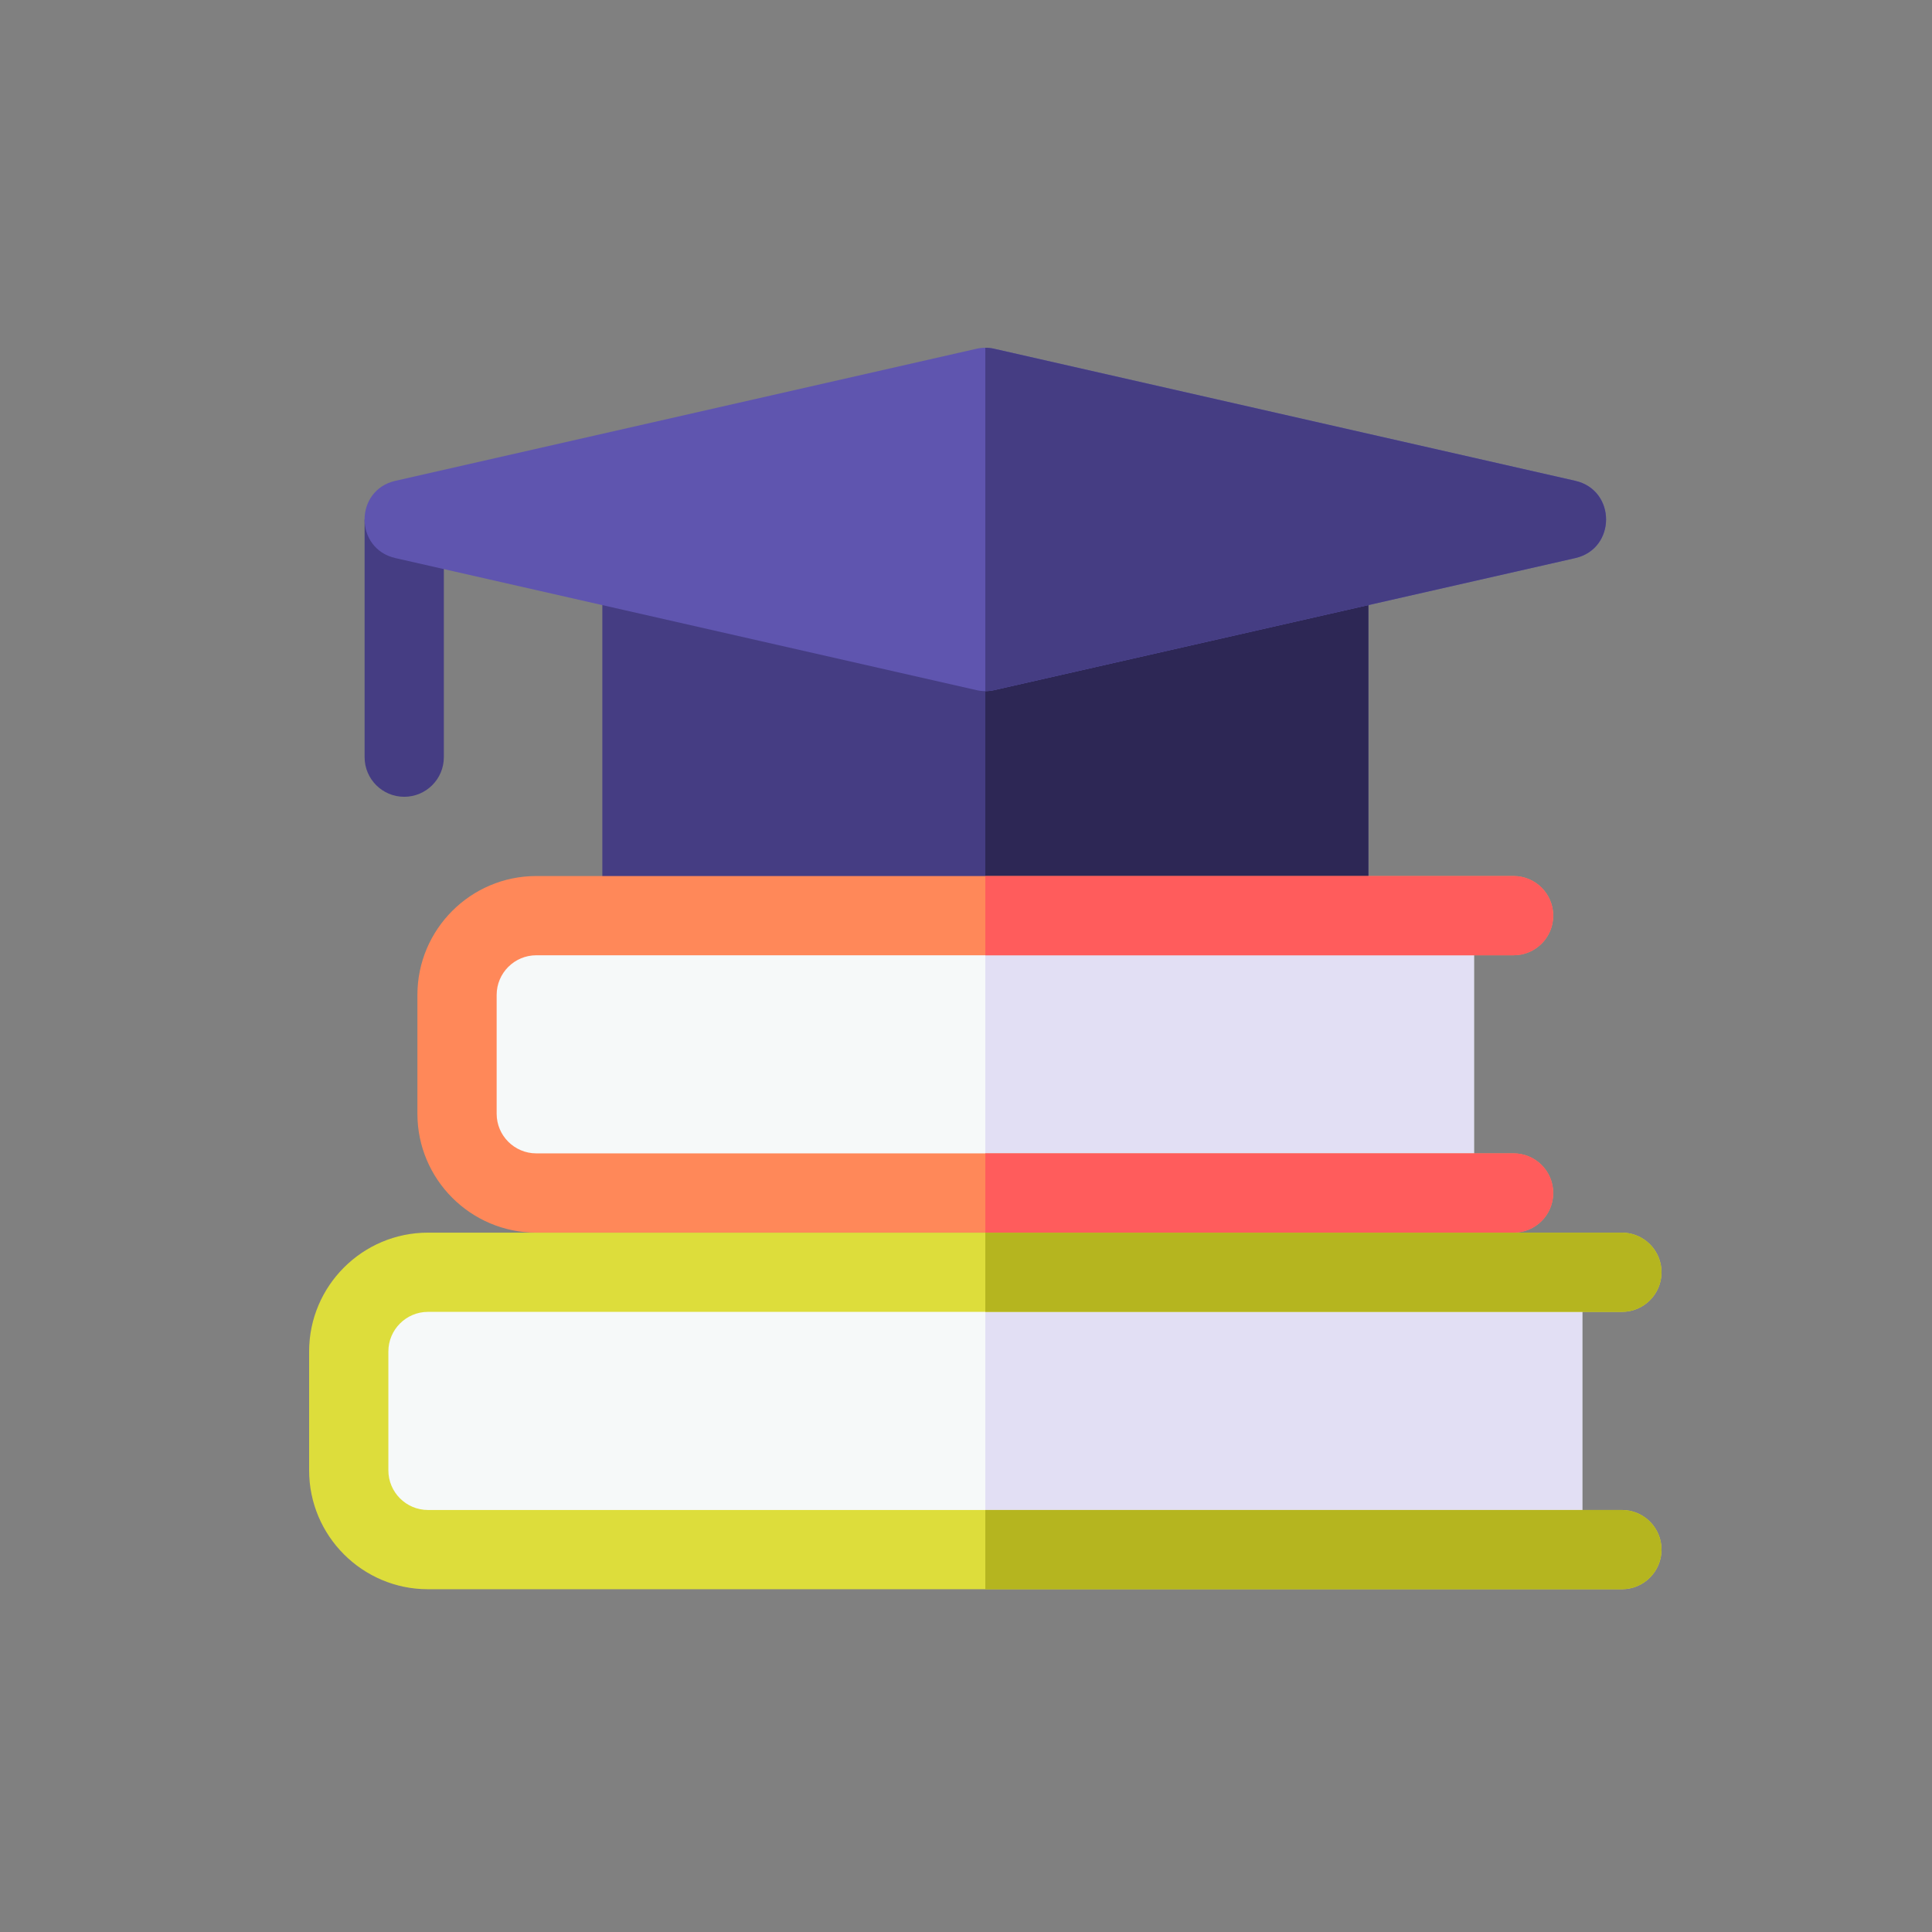
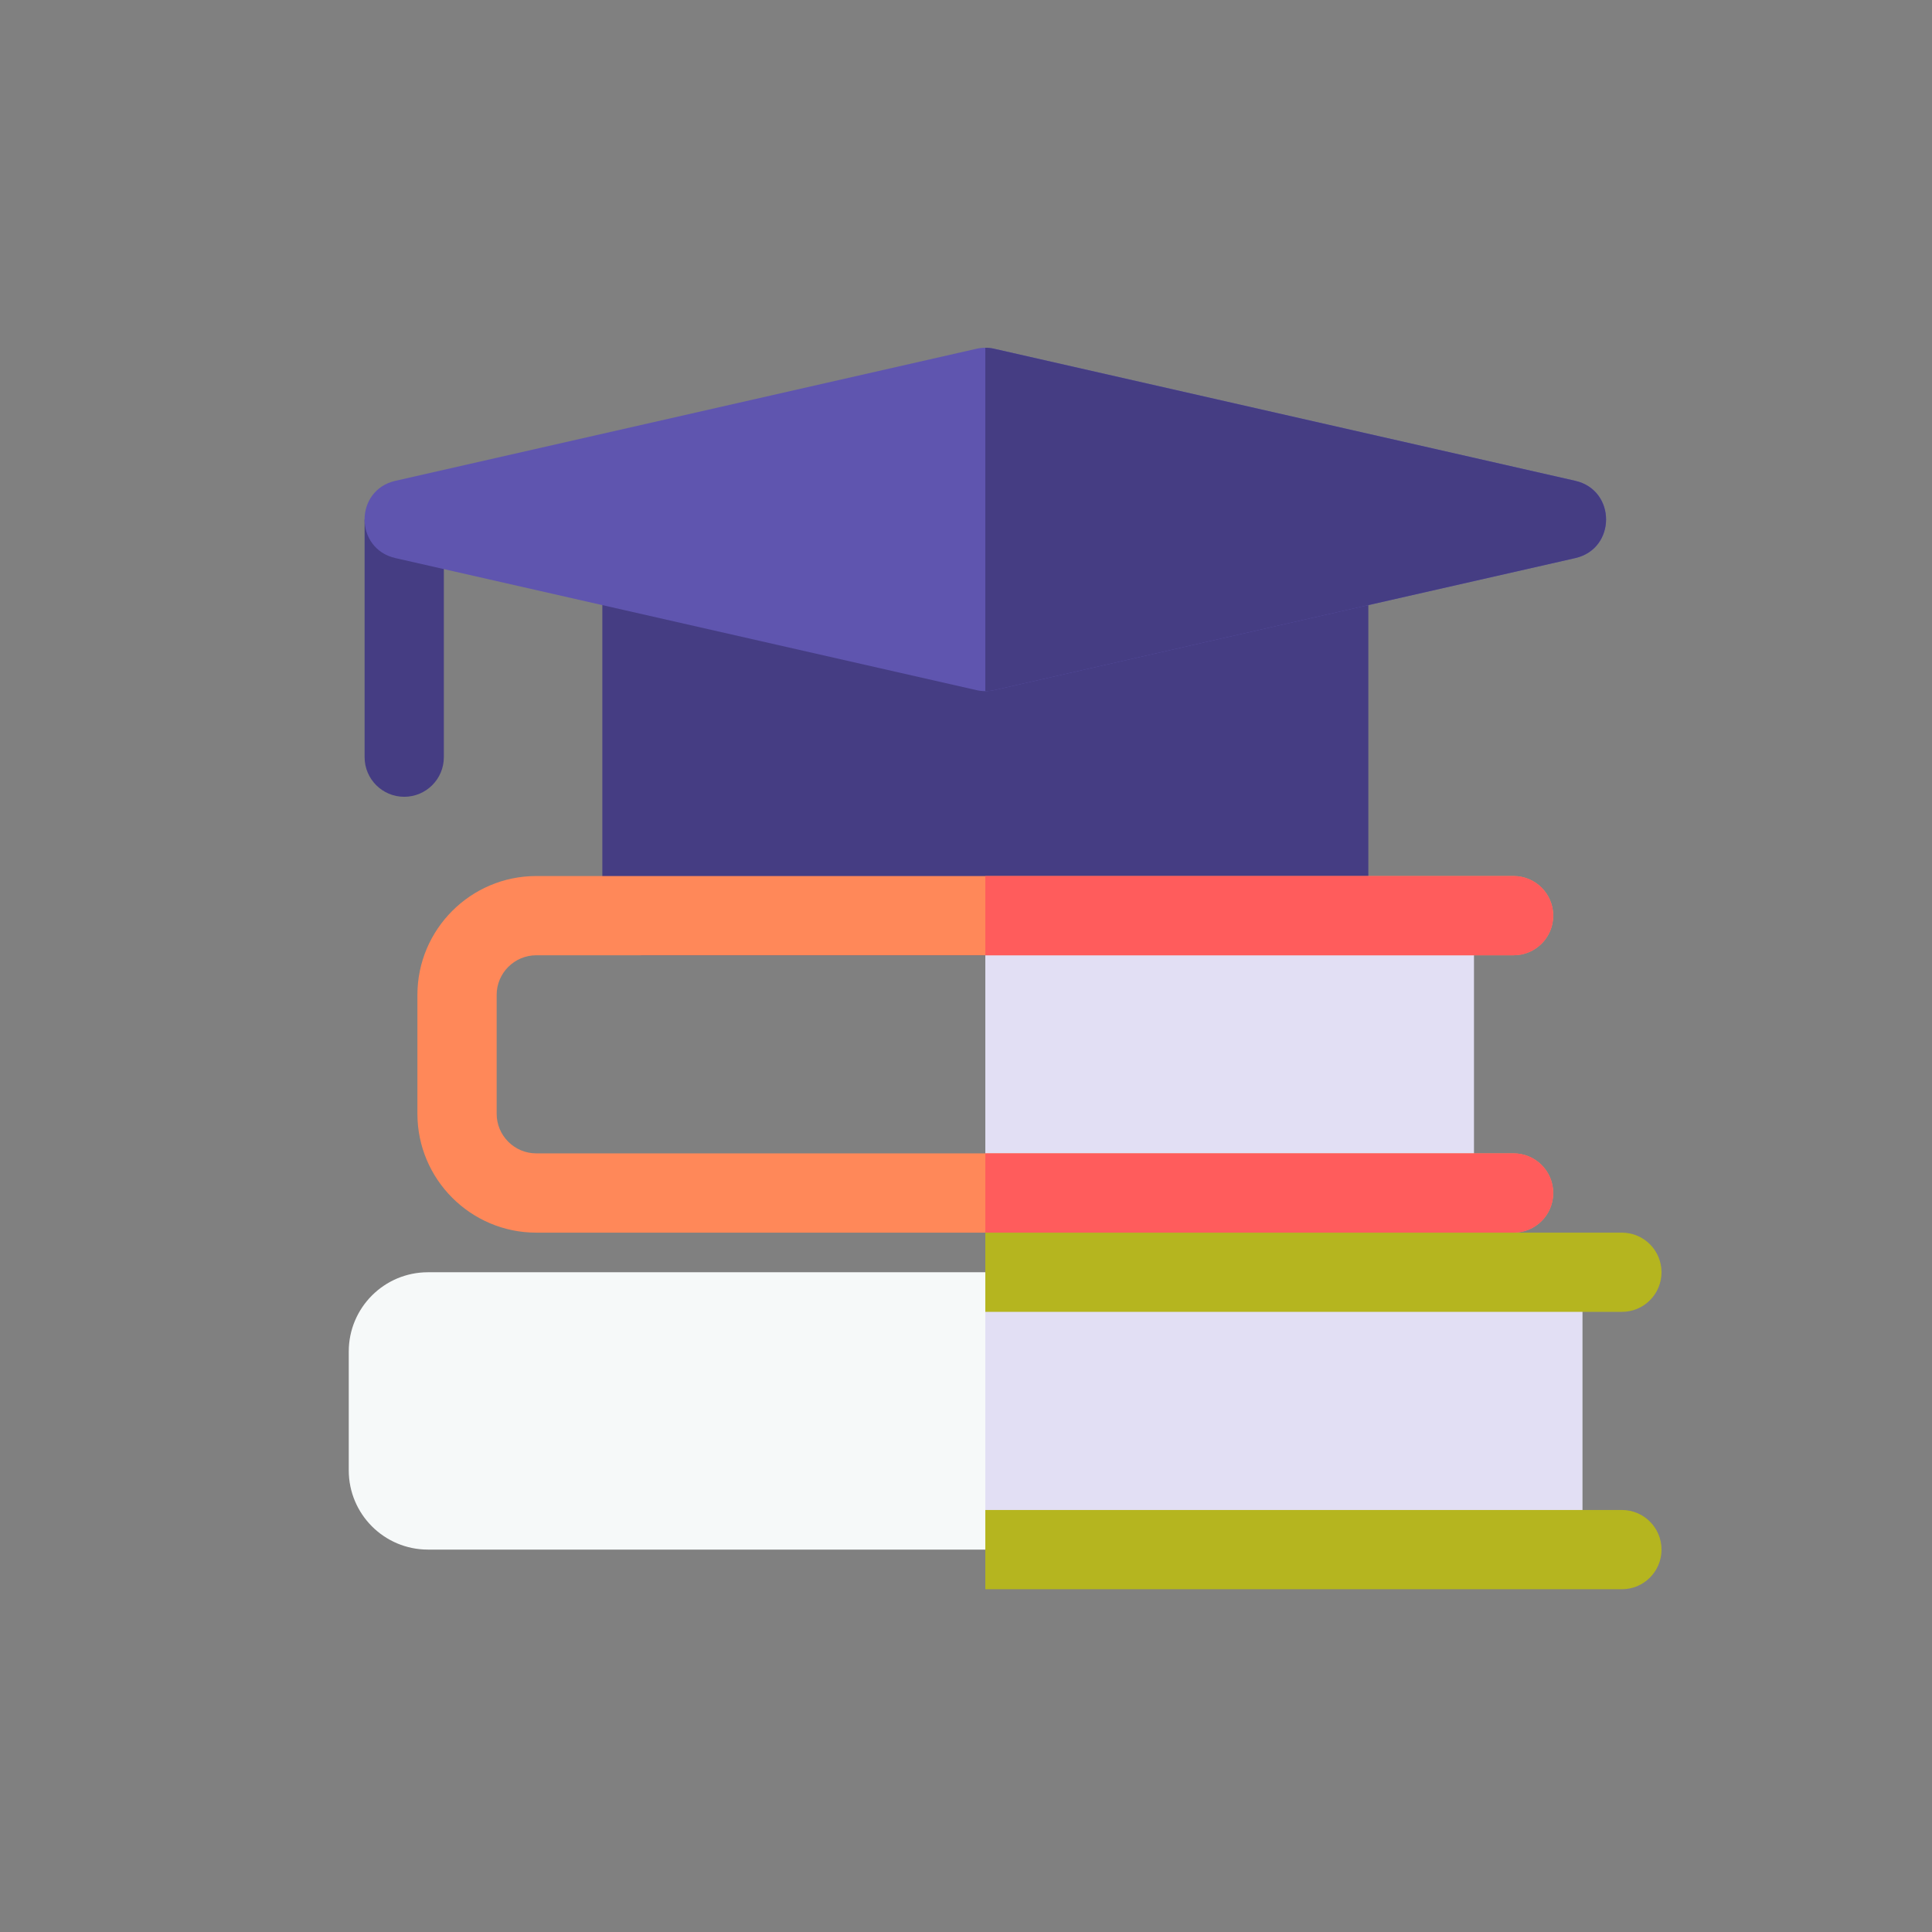
<svg xmlns="http://www.w3.org/2000/svg" width="60" height="60" viewBox="0 0 60 60" fill="none">
  <rect x="0" y="0" width="60" height="60" fill="#808080" stroke="none" />
  <path d="M11.323 16.132V23.515C11.323 24.194 11.874 24.745 12.553 24.745C13.233 24.745 13.784 24.194 13.784 23.515V16.132H11.323ZM41.264 29.667H19.936C19.256 29.667 18.706 29.116 18.706 28.437V17.81C18.706 17.13 19.256 16.579 19.936 16.579H41.264C41.944 16.579 42.495 17.13 42.495 17.81V28.437C42.495 29.116 41.944 29.667 41.264 29.667Z" fill="#453D83" />
-   <path d="M42.495 28.437V17.81C42.495 17.13 41.944 16.579 41.264 16.579H30.6V29.667H41.264C41.944 29.667 42.495 29.116 42.495 28.437Z" fill="#2D2755" />
-   <path d="M45.776 28.437H16.655C15.296 28.437 14.194 29.538 14.194 30.898V34.589C14.194 35.948 15.296 37.05 16.655 37.05H45.776V28.437Z" fill="#F6F9F9" />
  <path d="M30.6 28.437H45.776V37.05H30.6V28.437Z" fill="#E2DFF4" />
  <path d="M47.006 35.819H16.655C15.976 35.819 15.424 35.267 15.424 34.589V30.898C15.424 30.219 15.976 29.667 16.655 29.667H47.006C47.686 29.667 48.237 29.116 48.237 28.437C48.237 27.757 47.686 27.206 47.006 27.206H16.655C14.619 27.206 12.963 28.862 12.963 30.898V34.589C12.963 36.624 14.619 38.281 16.655 38.281H47.006C47.686 38.281 48.237 37.73 48.237 37.05C48.237 36.37 47.686 35.819 47.006 35.819Z" fill="#FF8859" />
  <path d="M47.006 38.281C47.686 38.281 48.237 37.73 48.237 37.05C48.237 36.37 47.686 35.819 47.006 35.819H30.6V38.281H47.006ZM47.006 29.667C47.686 29.667 48.237 29.116 48.237 28.437C48.237 27.757 47.686 27.206 47.006 27.206H30.6V29.667H47.006Z" fill="#FF5C5C" />
  <path d="M49.139 39.511H13.291C11.932 39.511 10.831 40.613 10.831 41.972V45.663C10.831 47.022 11.932 48.124 13.291 48.124H49.139V39.511Z" fill="#F6F9F9" />
  <path d="M30.6 39.511H49.139V48.124H30.6V39.511Z" fill="#E2DFF4" />
-   <path d="M50.37 49.355H13.291C11.256 49.355 9.6 47.699 9.6 45.663V41.972C9.6 39.936 11.256 38.281 13.291 38.281H50.37C51.049 38.281 51.6 38.831 51.6 39.511C51.6 40.191 51.049 40.741 50.37 40.741H13.291C12.613 40.741 12.061 41.293 12.061 41.972V45.663C12.061 46.342 12.613 46.894 13.291 46.894H50.37C51.049 46.894 51.6 47.445 51.6 48.124C51.6 48.804 51.049 49.355 50.37 49.355Z" fill="#DDDD3B" />
  <path d="M50.37 46.894H30.6V49.355H50.37C51.049 49.355 51.6 48.804 51.6 48.124C51.6 47.445 51.049 46.894 50.37 46.894ZM50.37 40.741C51.049 40.741 51.6 40.191 51.6 39.511C51.6 38.831 51.049 38.281 50.37 38.281H30.6V40.741H50.37Z" fill="#B5B51F" />
  <path d="M30.327 21.433L12.28 17.332C11.003 17.042 11.003 15.222 12.28 14.932L30.327 10.831C30.507 10.79 30.693 10.79 30.873 10.831L48.92 14.932C50.197 15.222 50.197 17.042 48.92 17.332L30.873 21.433C30.693 21.474 30.507 21.474 30.327 21.433Z" fill="#5F55AF" />
  <path d="M48.92 17.332C50.197 17.042 50.197 15.222 48.92 14.932L30.873 10.831C30.783 10.81 30.692 10.8 30.6 10.8V21.464C30.692 21.464 30.783 21.454 30.873 21.433L48.92 17.332Z" fill="#453D83" />
</svg>